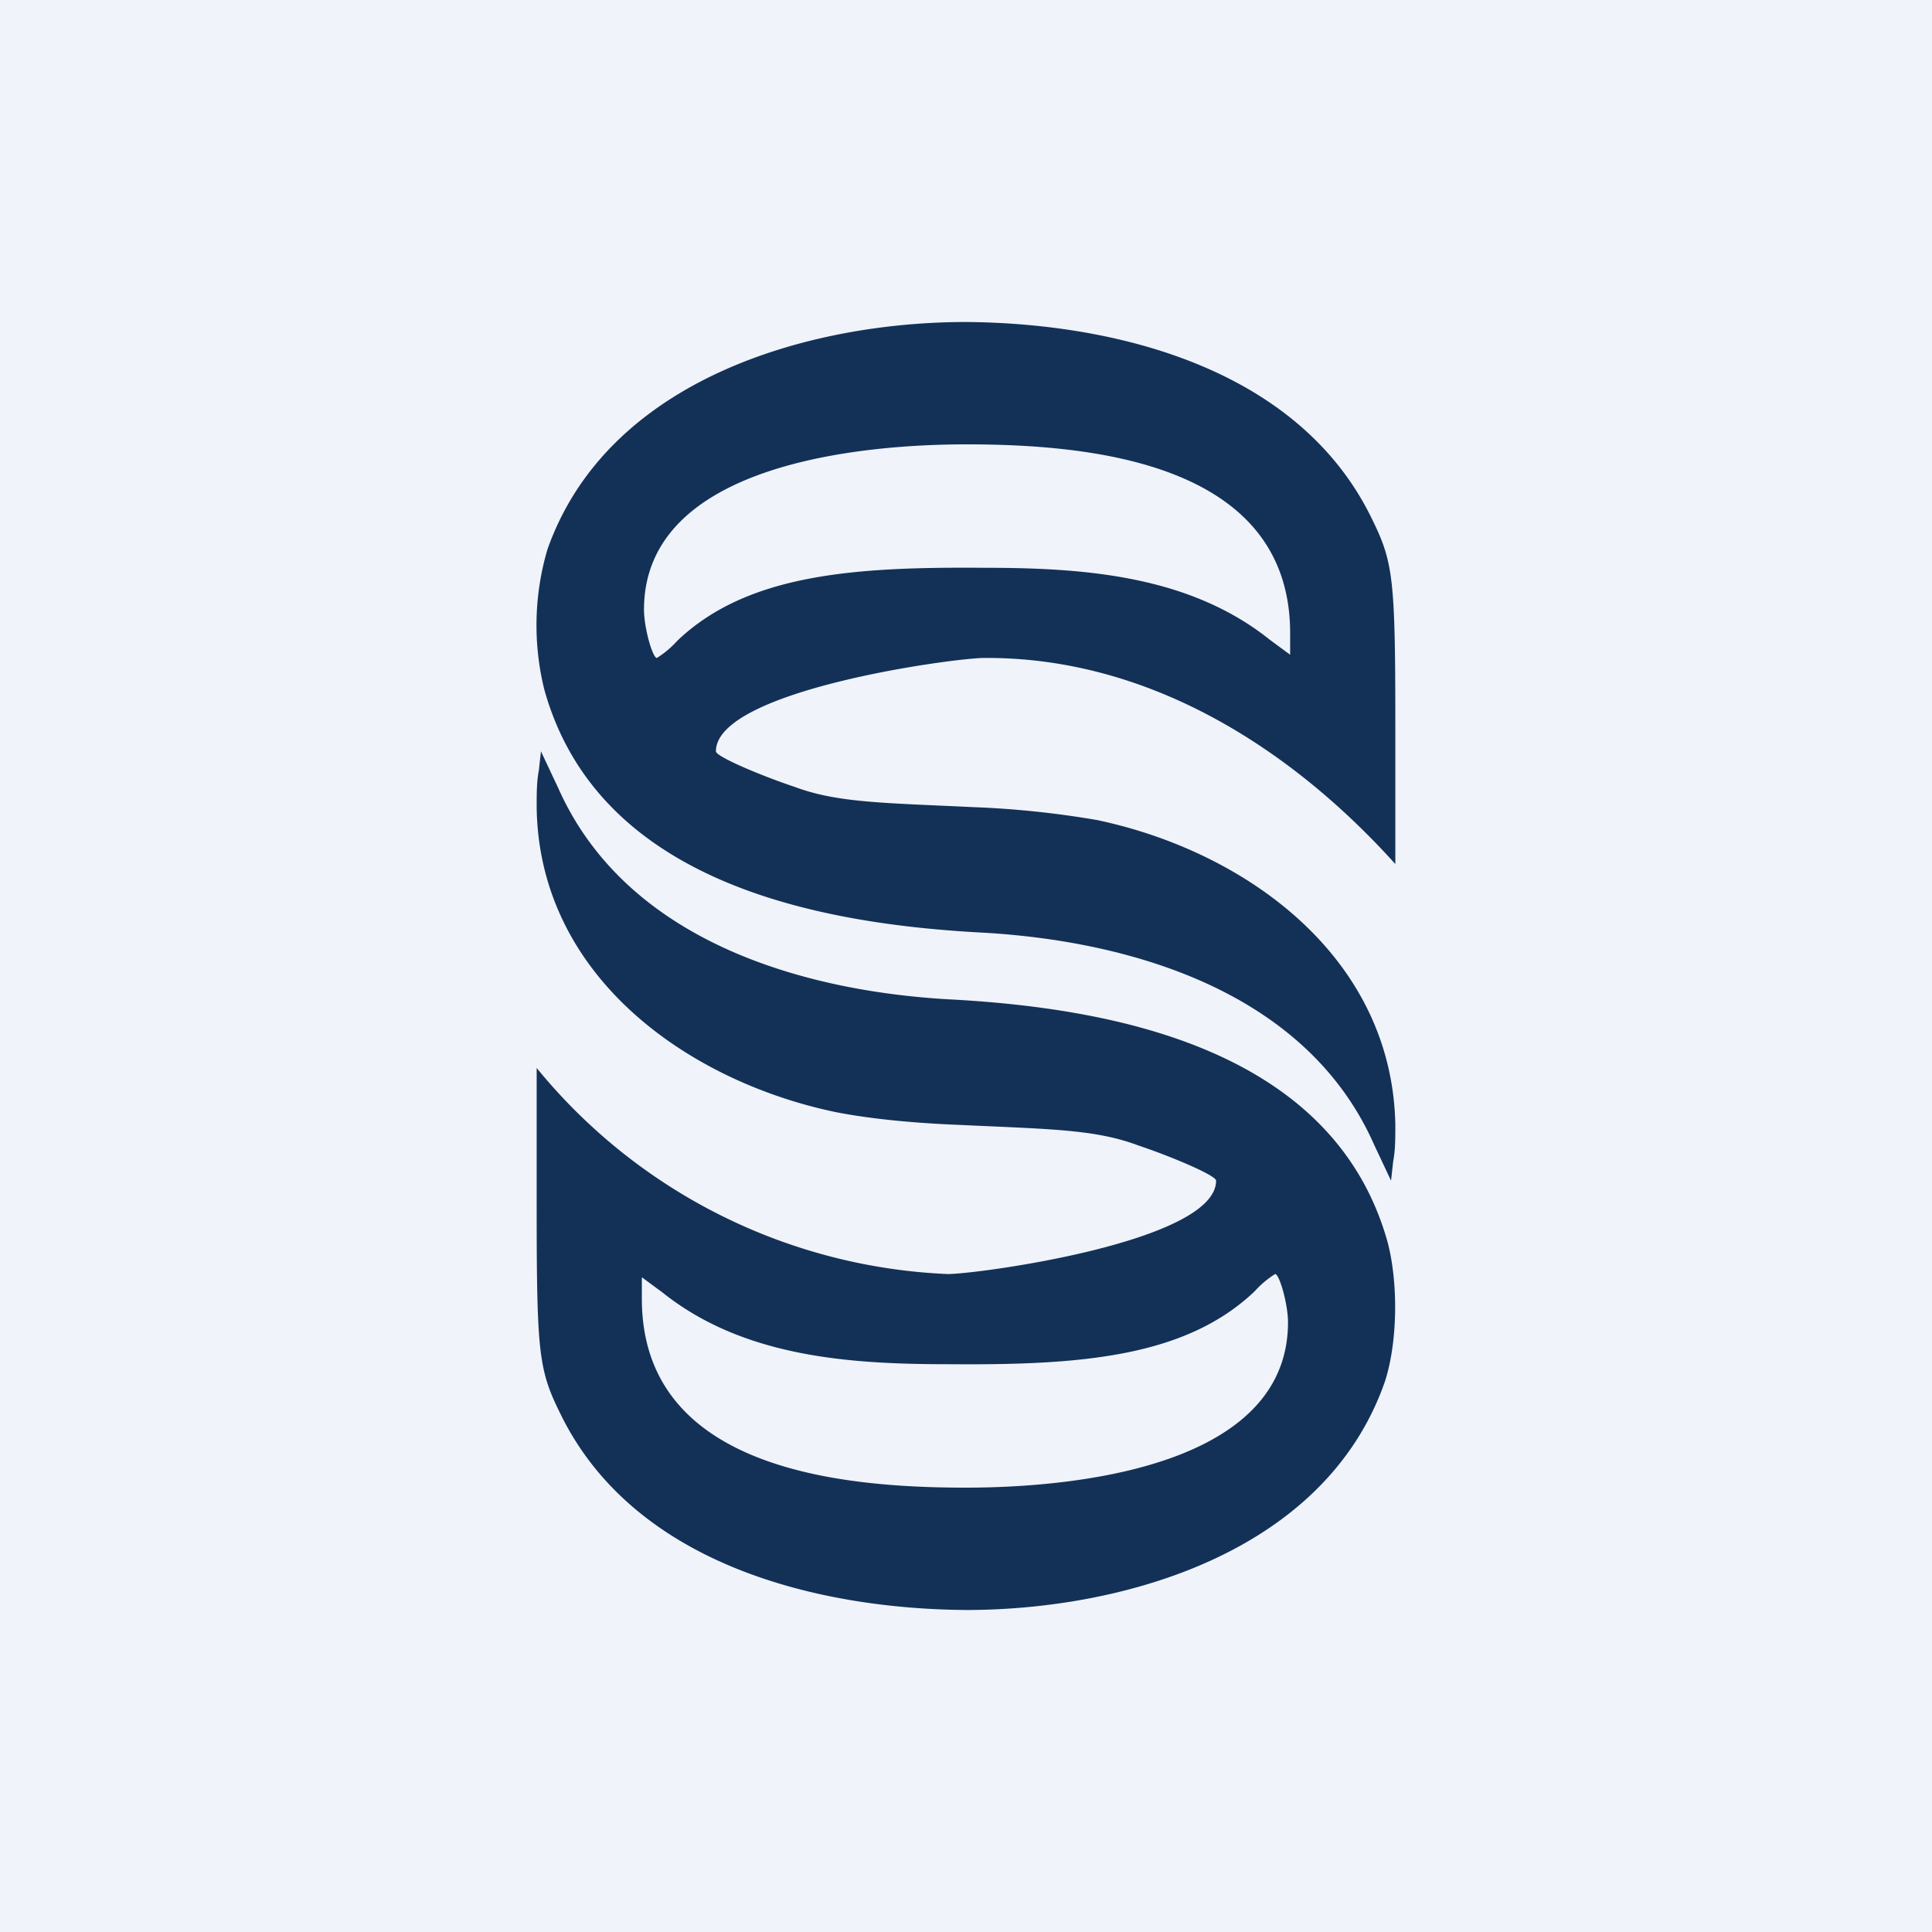
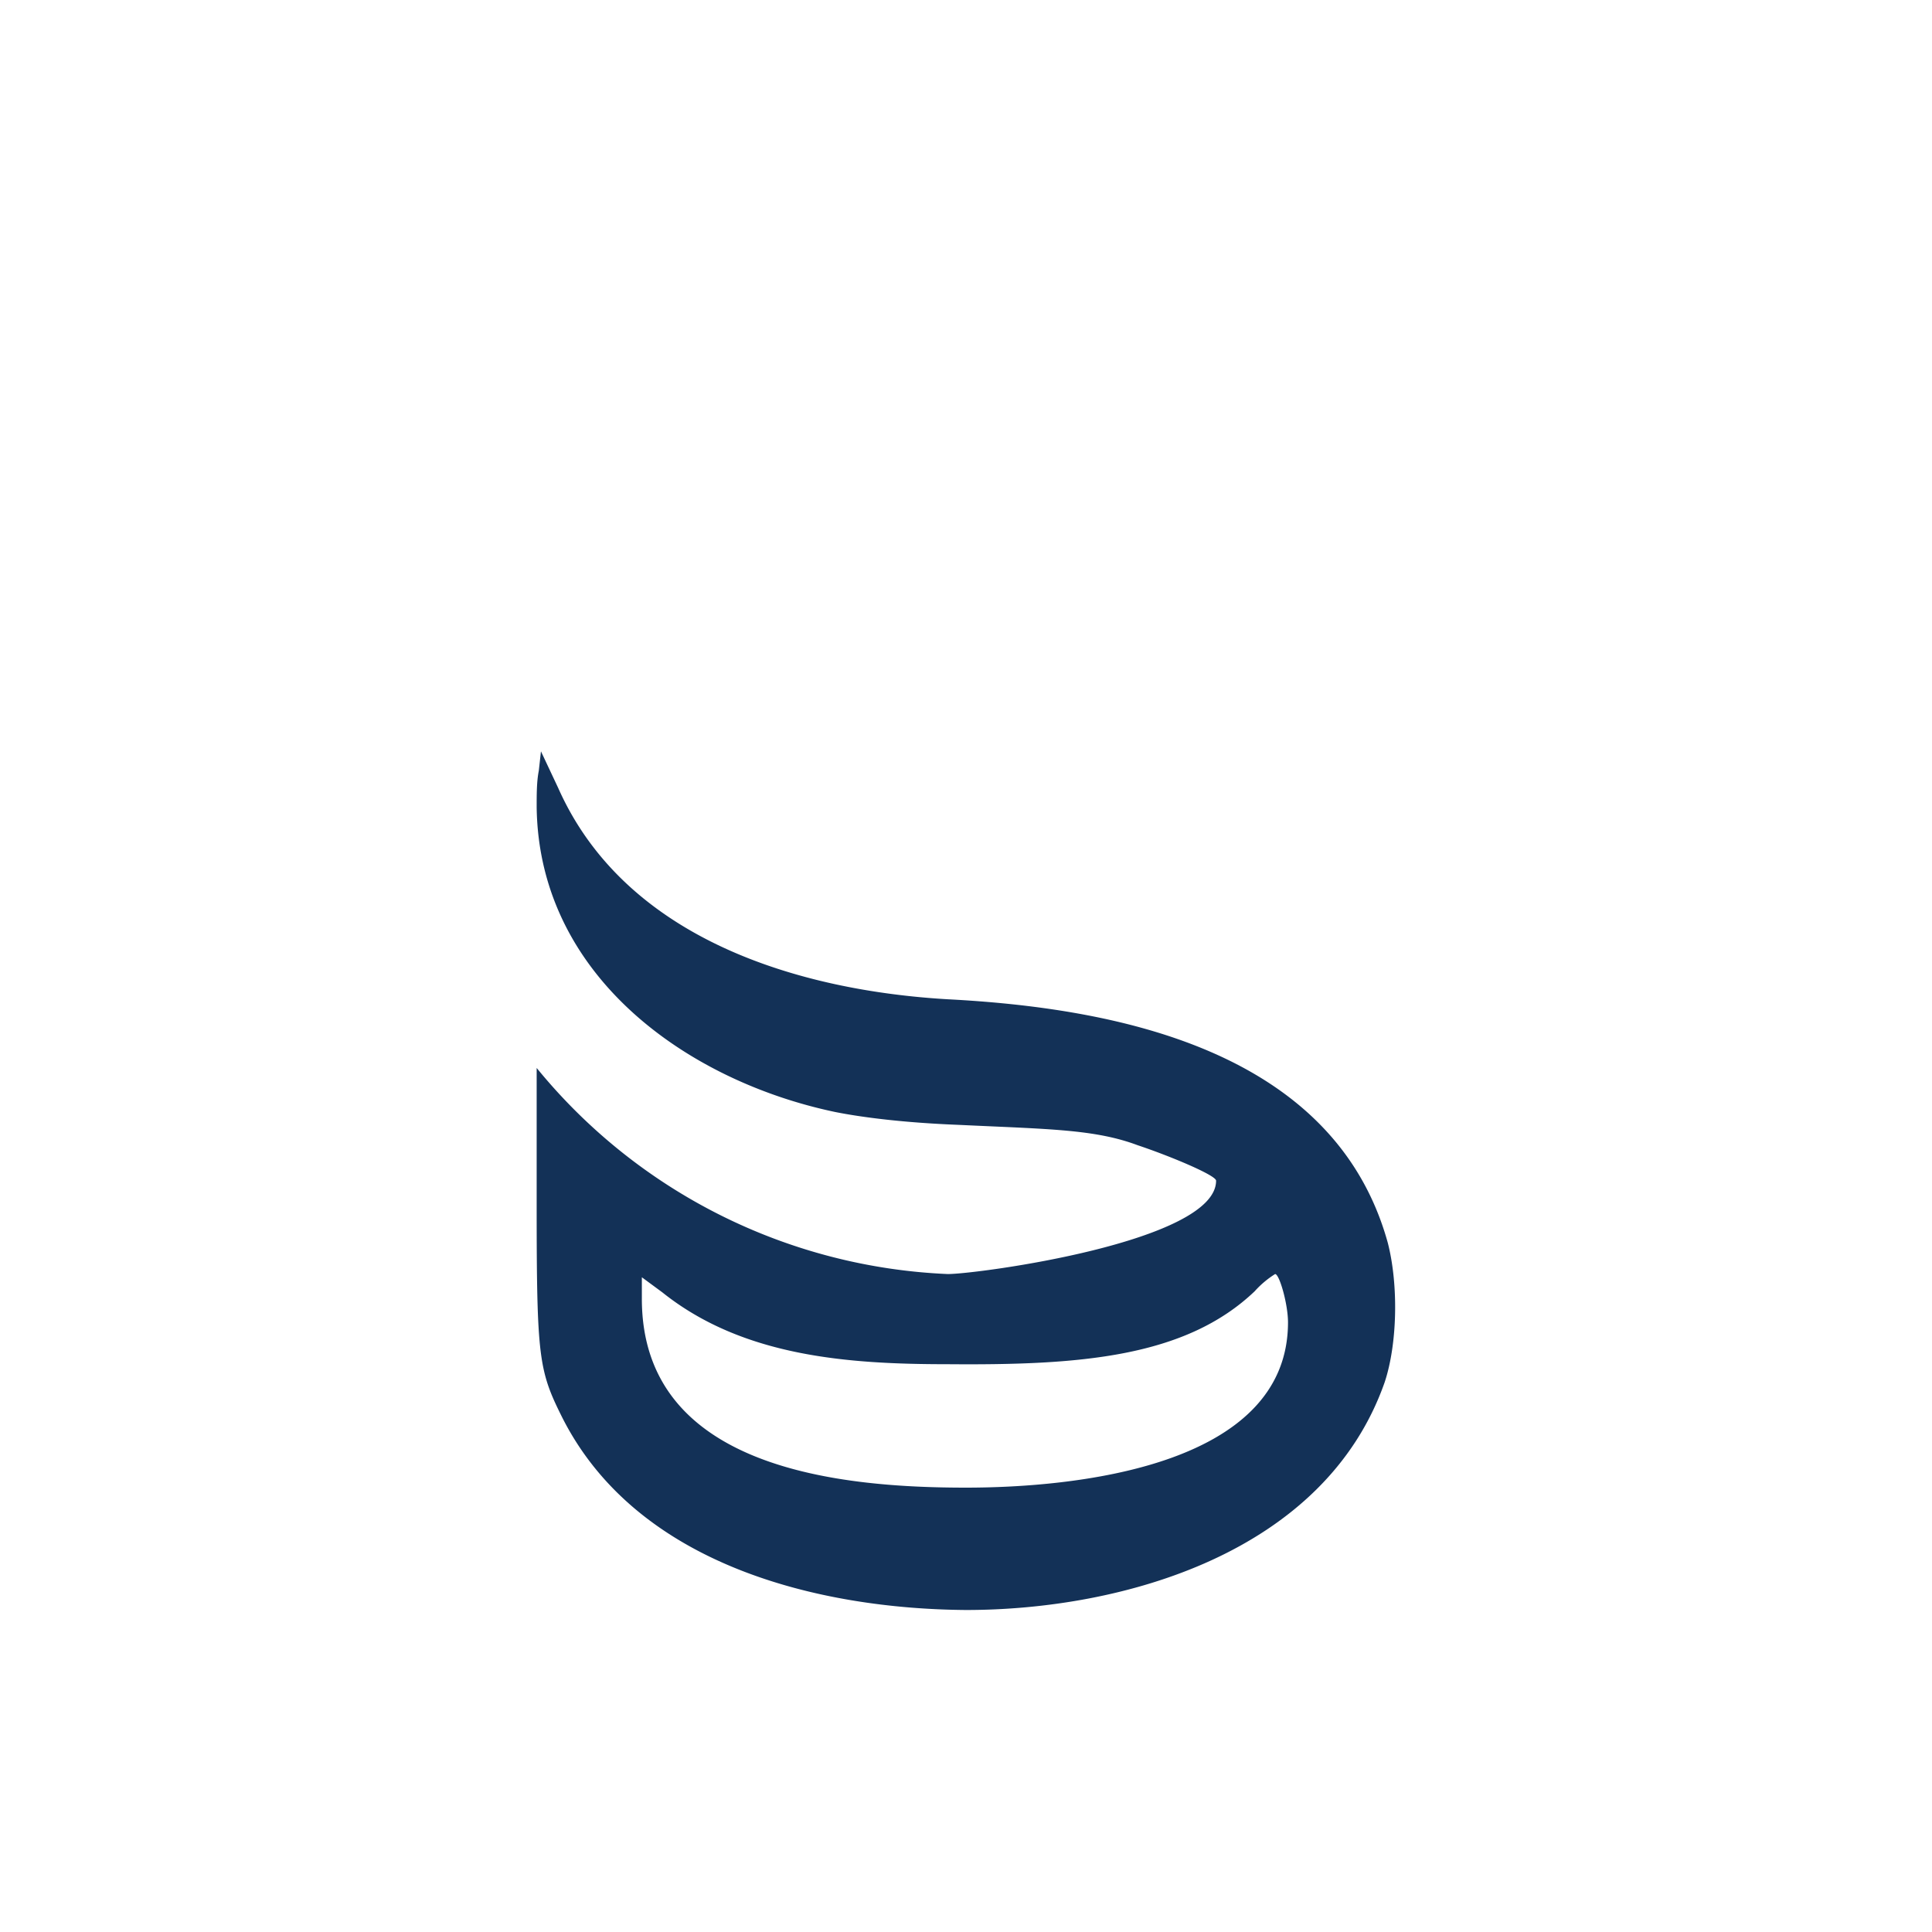
<svg xmlns="http://www.w3.org/2000/svg" width="18" height="18" viewBox="0 0 18 18">
-   <path fill="#F0F3FA" d="M0 0h18v18H0z" />
-   <path d="M5.1 5.12a2.5 2.5 0 0 0-.03 1.3c.5 1.81 2.56 2.19 4.1 2.27 1.37.08 3 .55 3.63 1.97l.16.34.02-.18c.02-.1.02-.22.02-.34-.03-1.57-1.4-2.55-2.78-2.84a8.73 8.73 0 0 0-1.15-.12c-.84-.04-1.27-.04-1.67-.19-.3-.1-.73-.28-.73-.33 0-.57 2.22-.87 2.5-.87 1.5-.01 2.83.81 3.83 1.92V6.77c0-1.43-.02-1.54-.24-1.98C12.06 3.41 10.36 3.01 9 3c-1.46 0-3.34.53-3.9 2.12Zm6.92.78v.2l-.19-.14c-.75-.6-1.73-.67-2.66-.67-1.22-.01-2.21.06-2.86.68a.89.89 0 0 1-.19.16c-.04 0-.12-.28-.12-.45 0-1.36 2.03-1.54 3-1.54 1.14 0 3.02.16 3.02 1.76Z" fill="#133157" />
  <path d="M12.9 12.88c.12-.36.13-.91.03-1.3-.5-1.81-2.56-2.19-4.1-2.27-1.37-.08-3-.55-3.63-1.97L5.04 7l-.02.18C5 7.28 5 7.4 5 7.52c.02 1.57 1.4 2.55 2.78 2.84.25.05.64.1 1.15.12.84.04 1.27.04 1.67.19.3.1.73.28.73.33 0 .57-2.22.87-2.5.87A5.23 5.23 0 0 1 5 9.95v1.28c0 1.43.02 1.54.24 1.98.7 1.38 2.4 1.78 3.76 1.79 1.46 0 3.34-.53 3.9-2.12Zm-6.92-.78v-.2l.19.14c.75.6 1.73.67 2.66.67 1.22.01 2.21-.06 2.86-.68a.89.89 0 0 1 .19-.16c.04 0 .12.28.12.45 0 1.36-2.03 1.54-3 1.54-1.14 0-3.02-.16-3.02-1.76Z" fill="#133157" />
</svg>